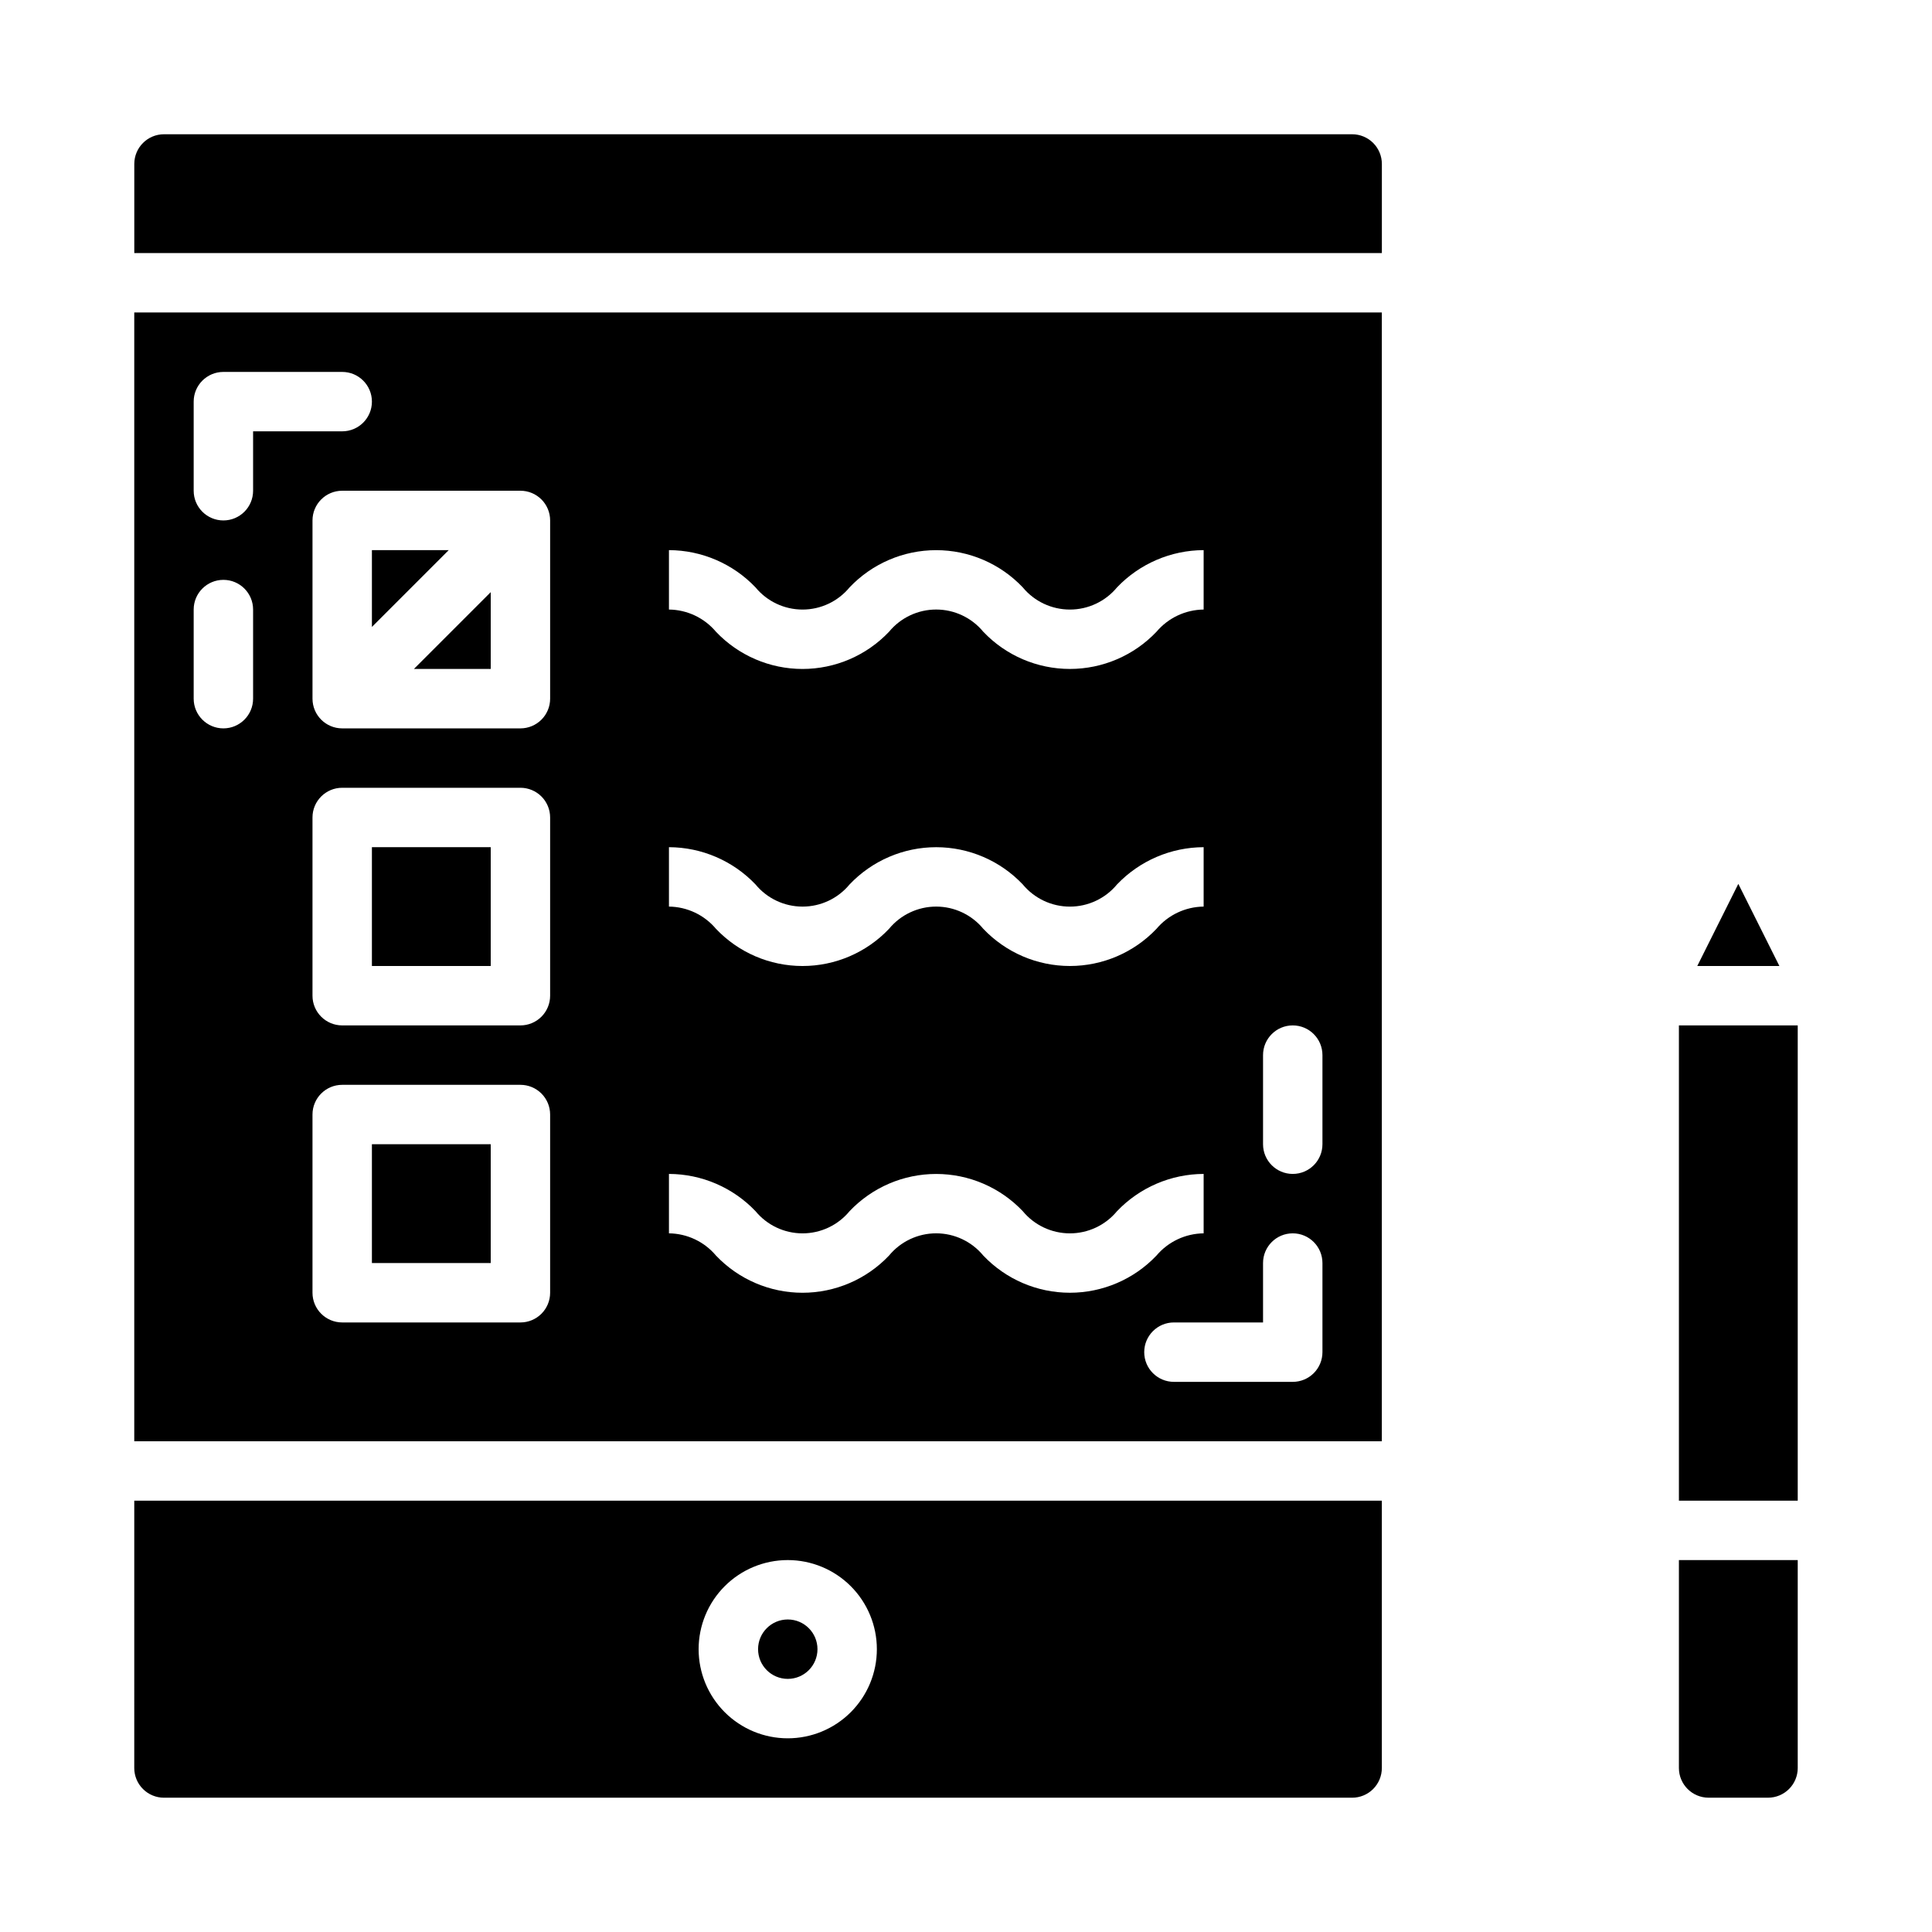
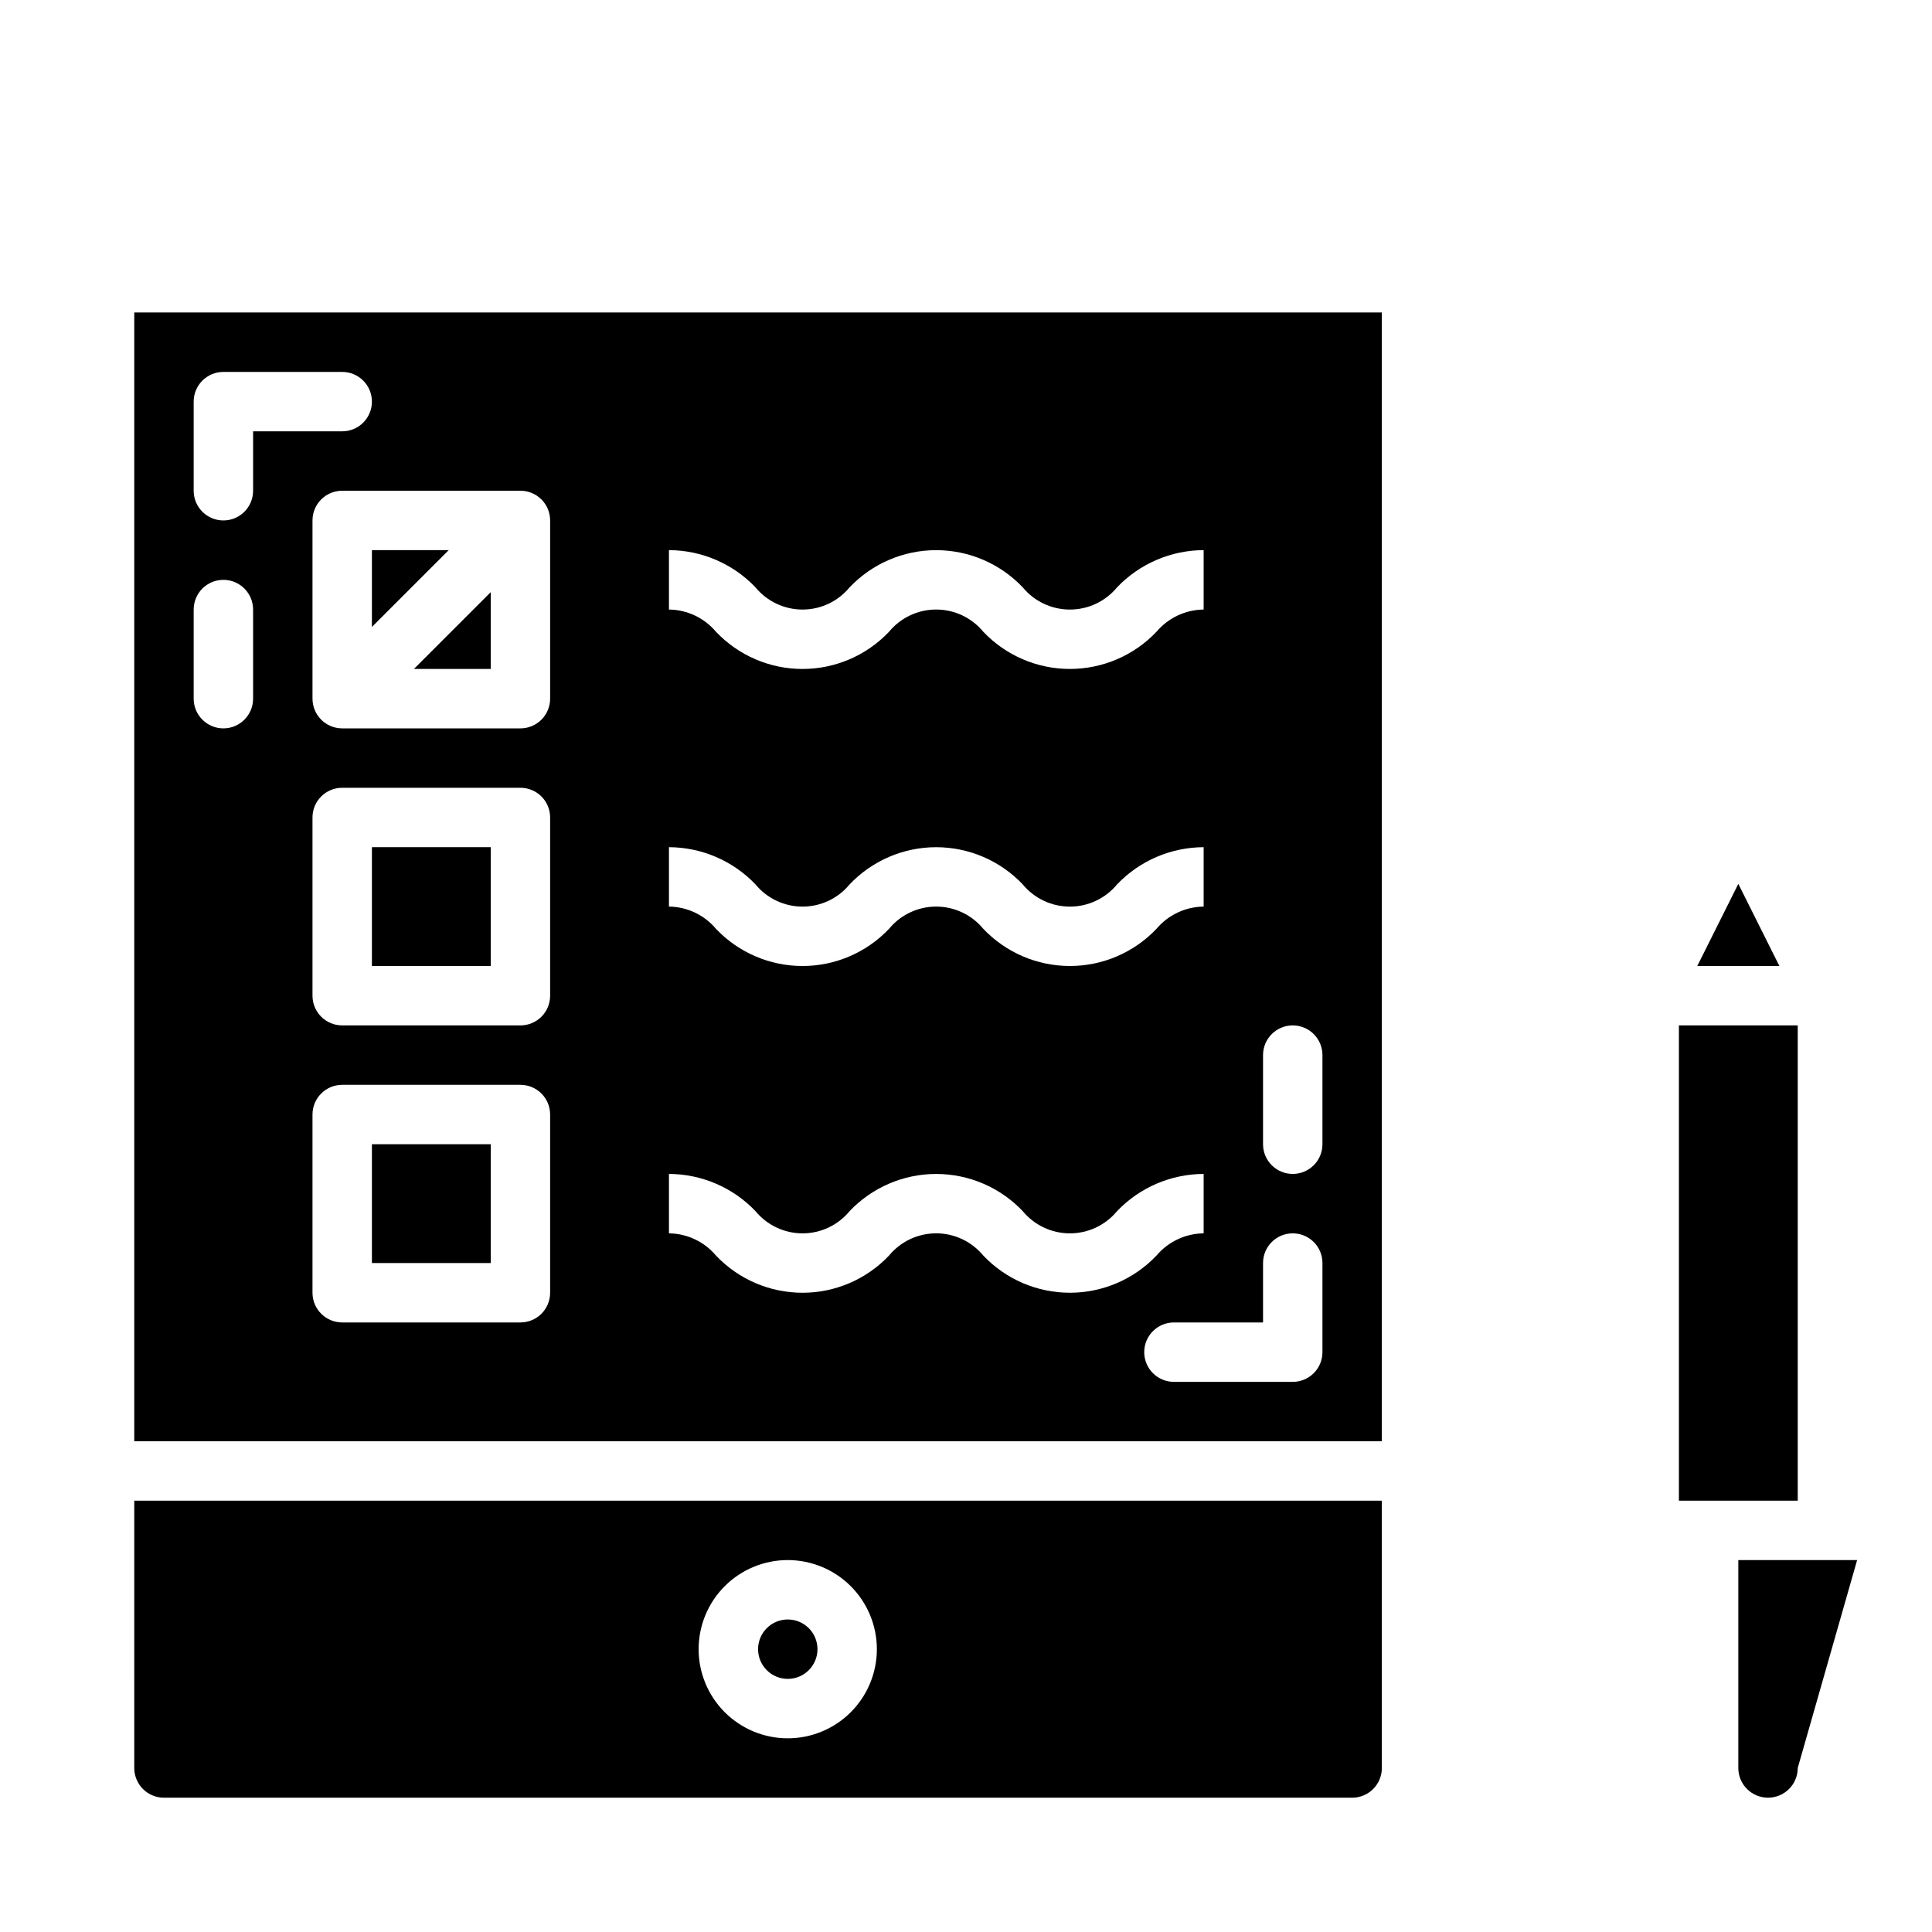
<svg xmlns="http://www.w3.org/2000/svg" fill="#000000" width="800px" height="800px" version="1.1" viewBox="144 144 512 512">
  <g>
-     <path d="m588.93 415.74h31.488v125.95h-31.488zm15.742-37.504 10.883 21.762h-21.758zm15.746 234.3c0 2.09-0.828 4.09-2.305 5.566s-3.477 2.305-5.566 2.305h-15.742c-4.348 0-7.875-3.523-7.875-7.871v-55.105h31.488z" />
+     <path d="m588.93 415.74h31.488v125.95h-31.488zm15.742-37.504 10.883 21.762h-21.758zm15.746 234.3c0 2.09-0.828 4.09-2.305 5.566s-3.477 2.305-5.566 2.305c-4.348 0-7.875-3.523-7.875-7.871v-55.105h31.488z" />
    <path d="m242.56 447.23h31.488v31.488h-31.488z" />
    <path d="m242.56 368.51h31.488v31.488h-31.488z" />
    <path d="m242.56 289.79v20.359l20.355-20.359z" />
    <path d="m274.05 321.28v-20.355l-20.359 20.355z" />
    <path d="m179.58 525.95h330.62v-299.14h-330.62zm110.21-39.359c0 2.09-0.828 4.09-2.305 5.566s-3.477 2.305-5.566 2.305h-47.23c-4.348 0-7.875-3.523-7.875-7.871v-47.23c0-4.348 3.527-7.871 7.875-7.871h47.23c2.09 0 4.09 0.828 5.566 2.305 1.477 1.477 2.305 3.477 2.305 5.566zm0-78.719c0 2.086-0.828 4.09-2.305 5.566s-3.477 2.305-5.566 2.305h-47.23c-4.348 0-7.875-3.523-7.875-7.871v-47.234c0-4.348 3.527-7.871 7.875-7.871h47.23c2.09 0 4.09 0.832 5.566 2.305 1.477 1.477 2.305 3.481 2.305 5.566zm188.93 15.742c0-4.348 3.523-7.871 7.871-7.871s7.871 3.523 7.871 7.871v23.617c0 4.348-3.523 7.871-7.871 7.871s-7.871-3.523-7.871-7.871zm0 55.105c0-4.348 3.523-7.871 7.871-7.871s7.871 3.523 7.871 7.871v23.617c0 2.086-0.828 4.09-2.305 5.566-1.477 1.477-3.477 2.305-5.566 2.305h-31.488c-4.348 0-7.871-3.523-7.871-7.871 0-4.348 3.523-7.875 7.871-7.875h23.617zm-157.44-188.93c8.668 0.027 16.949 3.59 22.934 9.863 3.066 3.727 7.641 5.887 12.469 5.887 4.824 0 9.398-2.16 12.469-5.887 5.973-6.293 14.266-9.855 22.941-9.855 8.676 0 16.973 3.562 22.945 9.855 3.078 3.731 7.66 5.887 12.496 5.887s9.418-2.156 12.496-5.887c5.988-6.269 14.273-9.832 22.949-9.863v15.746c-4.824 0.055-9.383 2.203-12.496 5.887-5.977 6.293-14.273 9.855-22.949 9.855-8.68 0-16.977-3.562-22.953-9.855-3.074-3.731-7.652-5.891-12.488-5.891-4.832 0-9.414 2.16-12.488 5.891-5.965 6.293-14.258 9.859-22.93 9.859s-16.965-3.566-22.934-9.859c-3.098-3.684-7.648-5.832-12.461-5.887zm0 78.719v0.004c8.668 0.027 16.949 3.59 22.934 9.863 3.066 3.727 7.641 5.883 12.469 5.883 4.824 0 9.398-2.156 12.469-5.883 5.973-6.293 14.266-9.859 22.941-9.859 8.676 0 16.973 3.566 22.945 9.859 3.078 3.727 7.66 5.887 12.496 5.887s9.418-2.16 12.496-5.887c5.988-6.273 14.273-9.836 22.949-9.863v15.742c-4.824 0.055-9.383 2.203-12.496 5.891-5.977 6.289-14.273 9.852-22.949 9.852-8.68 0-16.977-3.562-22.953-9.852-3.074-3.731-7.652-5.891-12.488-5.891-4.832 0-9.414 2.16-12.488 5.891-5.965 6.293-14.258 9.855-22.93 9.855s-16.965-3.562-22.934-9.855c-3.098-3.684-7.648-5.836-12.461-5.891zm0 86.594c8.668 0.027 16.949 3.59 22.934 9.863 3.066 3.727 7.641 5.887 12.469 5.887 4.824 0 9.398-2.16 12.469-5.887 5.973-6.293 14.266-9.855 22.941-9.855 8.676 0 16.973 3.562 22.945 9.855 3.078 3.731 7.66 5.887 12.496 5.887s9.418-2.156 12.496-5.887c5.988-6.269 14.273-9.832 22.949-9.863v15.746c-4.824 0.055-9.383 2.203-12.496 5.887-5.977 6.293-14.273 9.855-22.949 9.855-8.68 0-16.977-3.562-22.953-9.855-3.074-3.731-7.652-5.891-12.488-5.891-4.832 0-9.414 2.16-12.488 5.891-5.965 6.293-14.258 9.859-22.93 9.859s-16.965-3.566-22.934-9.859c-3.098-3.684-7.648-5.832-12.461-5.887zm-31.488-173.18v47.23c0 2.09-0.828 4.094-2.305 5.566-1.477 1.477-3.477 2.309-5.566 2.309h-47.23c-4.348 0-7.875-3.527-7.875-7.875v-47.23c0-4.348 3.527-7.871 7.875-7.871h47.23c2.09 0 4.09 0.828 5.566 2.305 1.477 1.477 2.305 3.481 2.305 5.566zm-94.465-31.488c0-4.348 3.527-7.871 7.875-7.871h31.488c4.348 0 7.871 3.523 7.871 7.871 0 4.348-3.523 7.871-7.871 7.871h-23.617v15.746c0 4.348-3.523 7.871-7.871 7.871-4.348 0-7.875-3.523-7.875-7.871zm0 55.105c0-4.348 3.527-7.871 7.875-7.871 4.348 0 7.871 3.523 7.871 7.871v23.617-0.004c0 4.348-3.523 7.875-7.871 7.875-4.348 0-7.875-3.527-7.875-7.875z" />
    <path d="m360.64 581.05c0 4.348-3.523 7.871-7.871 7.871s-7.871-3.523-7.871-7.871c0-4.348 3.523-7.871 7.871-7.871s7.871 3.523 7.871 7.871" />
-     <path d="m502.34 179.58h-314.88c-4.348 0-7.871 3.523-7.871 7.871v23.617h330.62v-23.617c0-2.086-0.828-4.09-2.305-5.566-1.477-1.477-3.481-2.305-5.566-2.305z" />
    <path d="m179.58 612.54c0 2.09 0.828 4.09 2.305 5.566 1.477 1.477 3.481 2.305 5.566 2.305h314.88c2.086 0 4.09-0.828 5.566-2.305 1.477-1.477 2.305-3.477 2.305-5.566v-70.848h-330.62zm173.18-55.105c6.266 0 12.27 2.488 16.699 6.918 4.43 4.43 6.918 10.438 6.918 16.699 0 6.266-2.488 12.27-6.918 16.699-4.43 4.43-10.434 6.918-16.699 6.918-6.262 0-12.27-2.488-16.699-6.918-4.43-4.43-6.918-10.434-6.918-16.699 0-6.262 2.488-12.27 6.918-16.699 4.43-4.43 10.438-6.918 16.699-6.918z" />
  </g>
</svg>